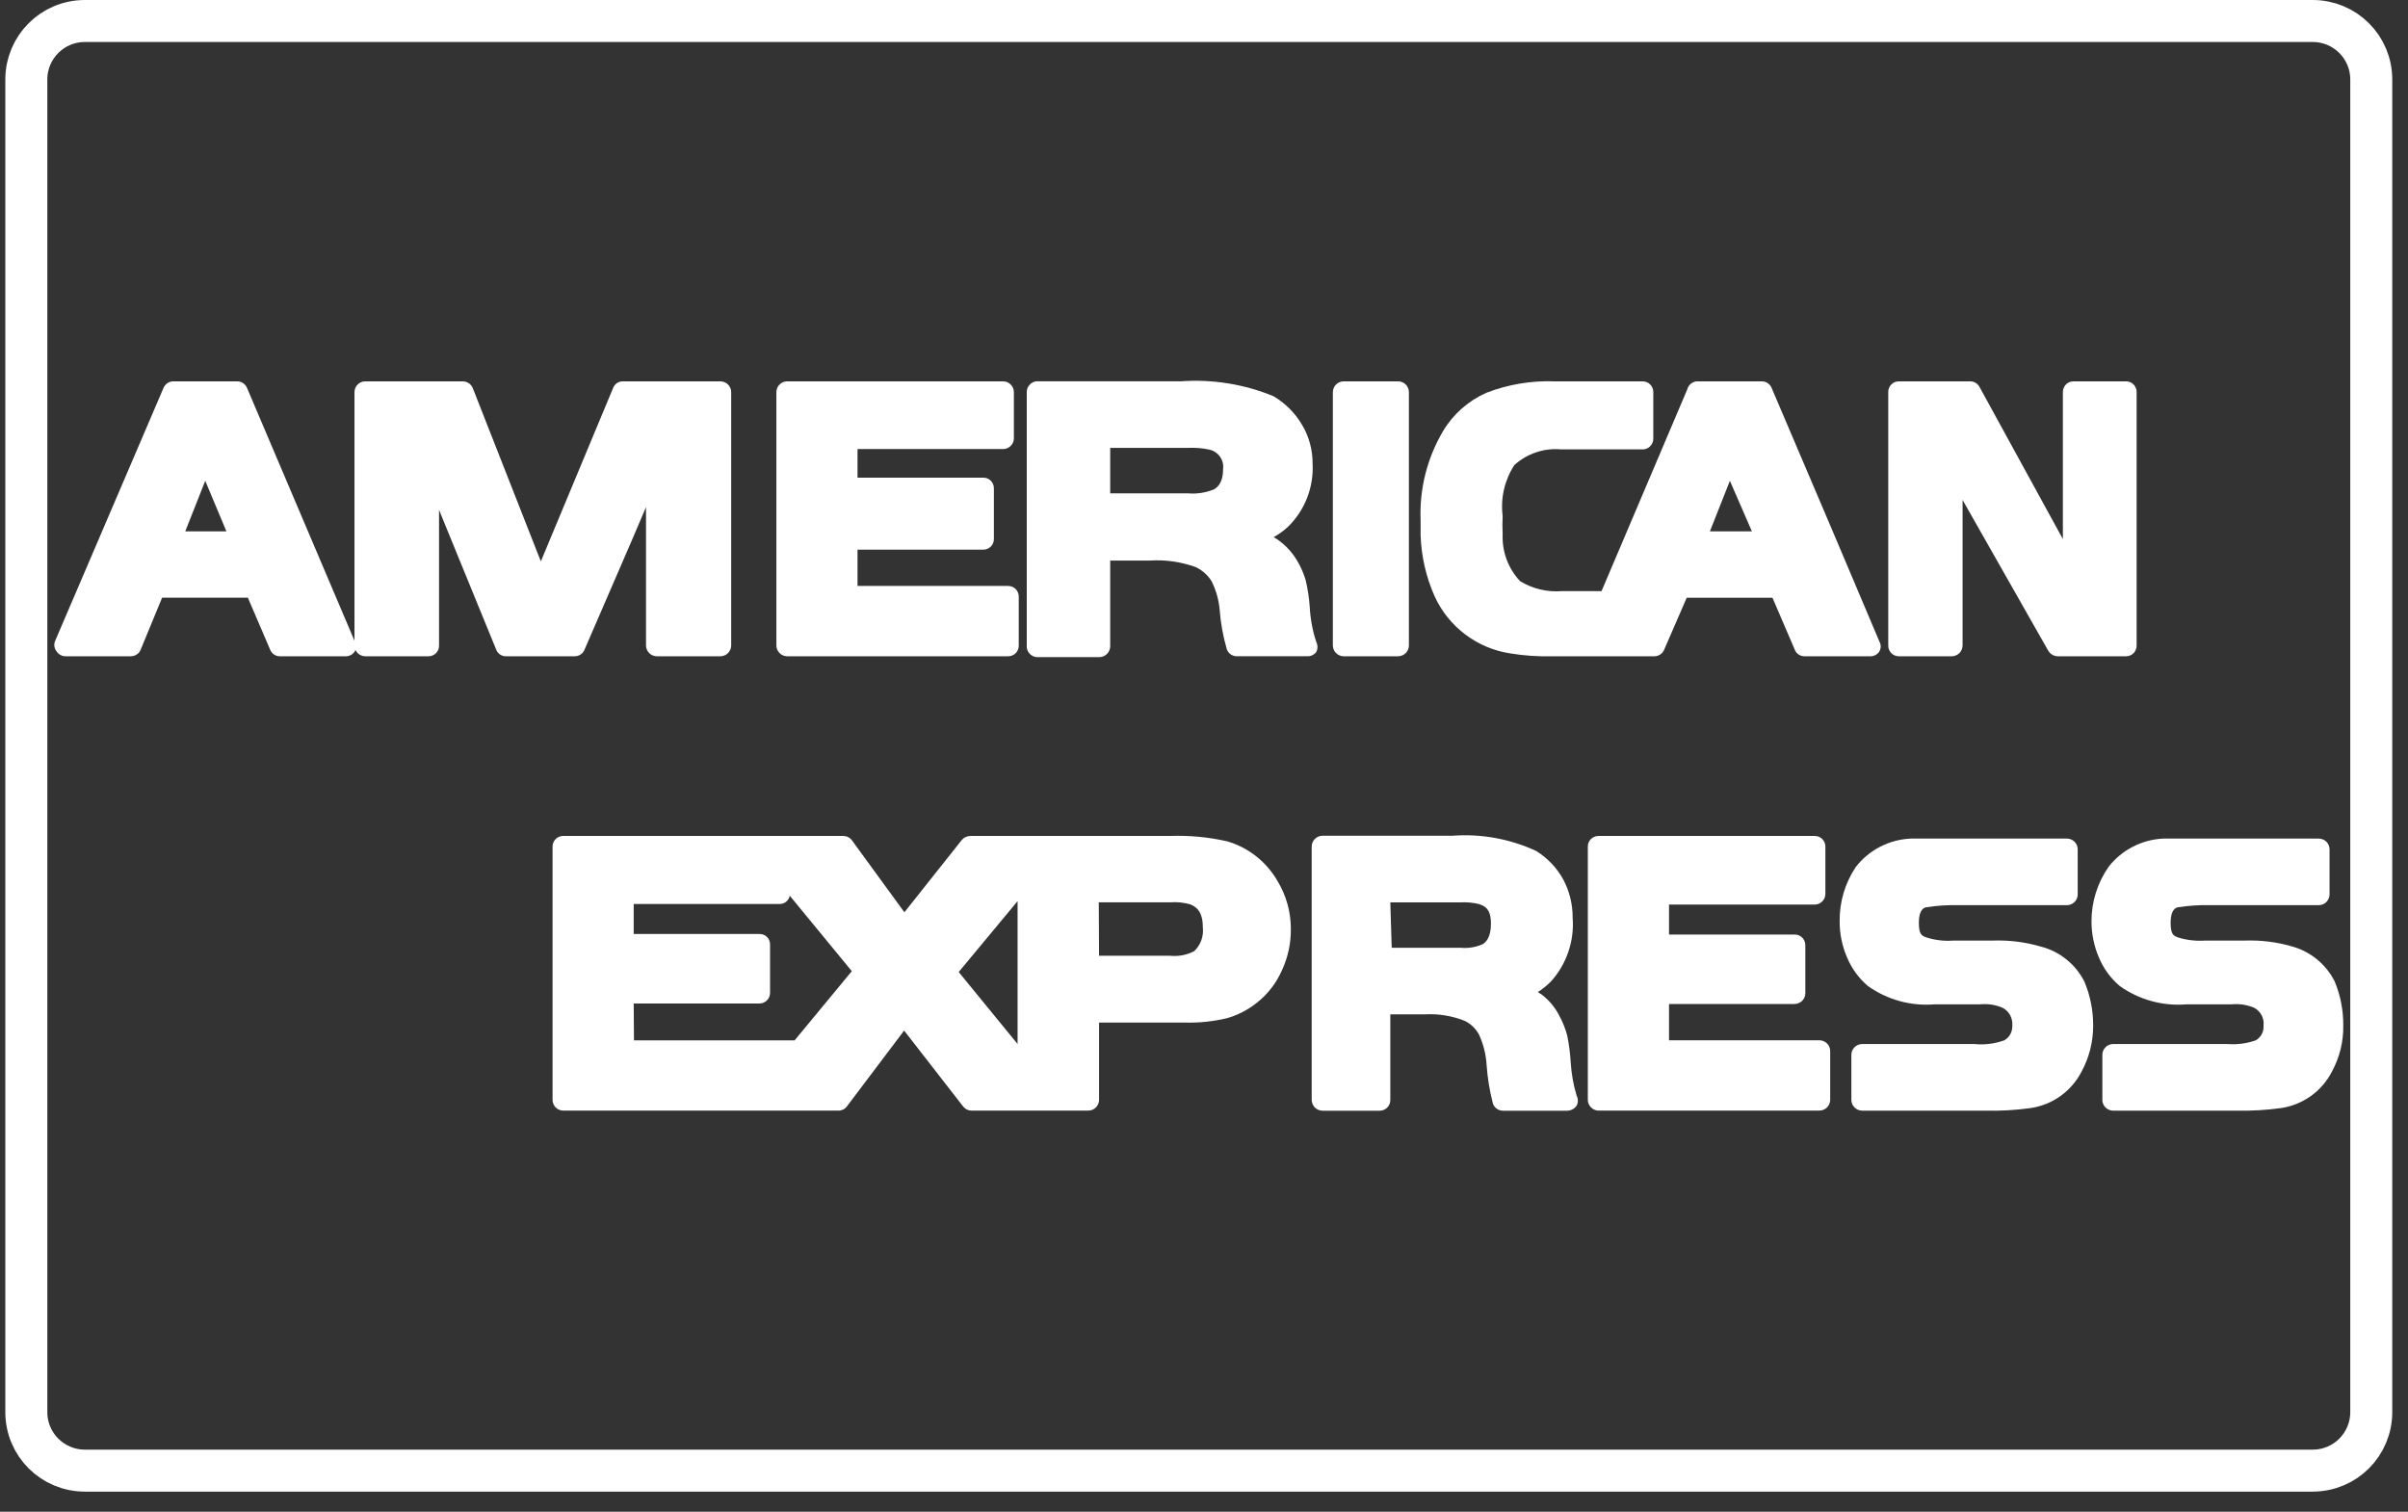
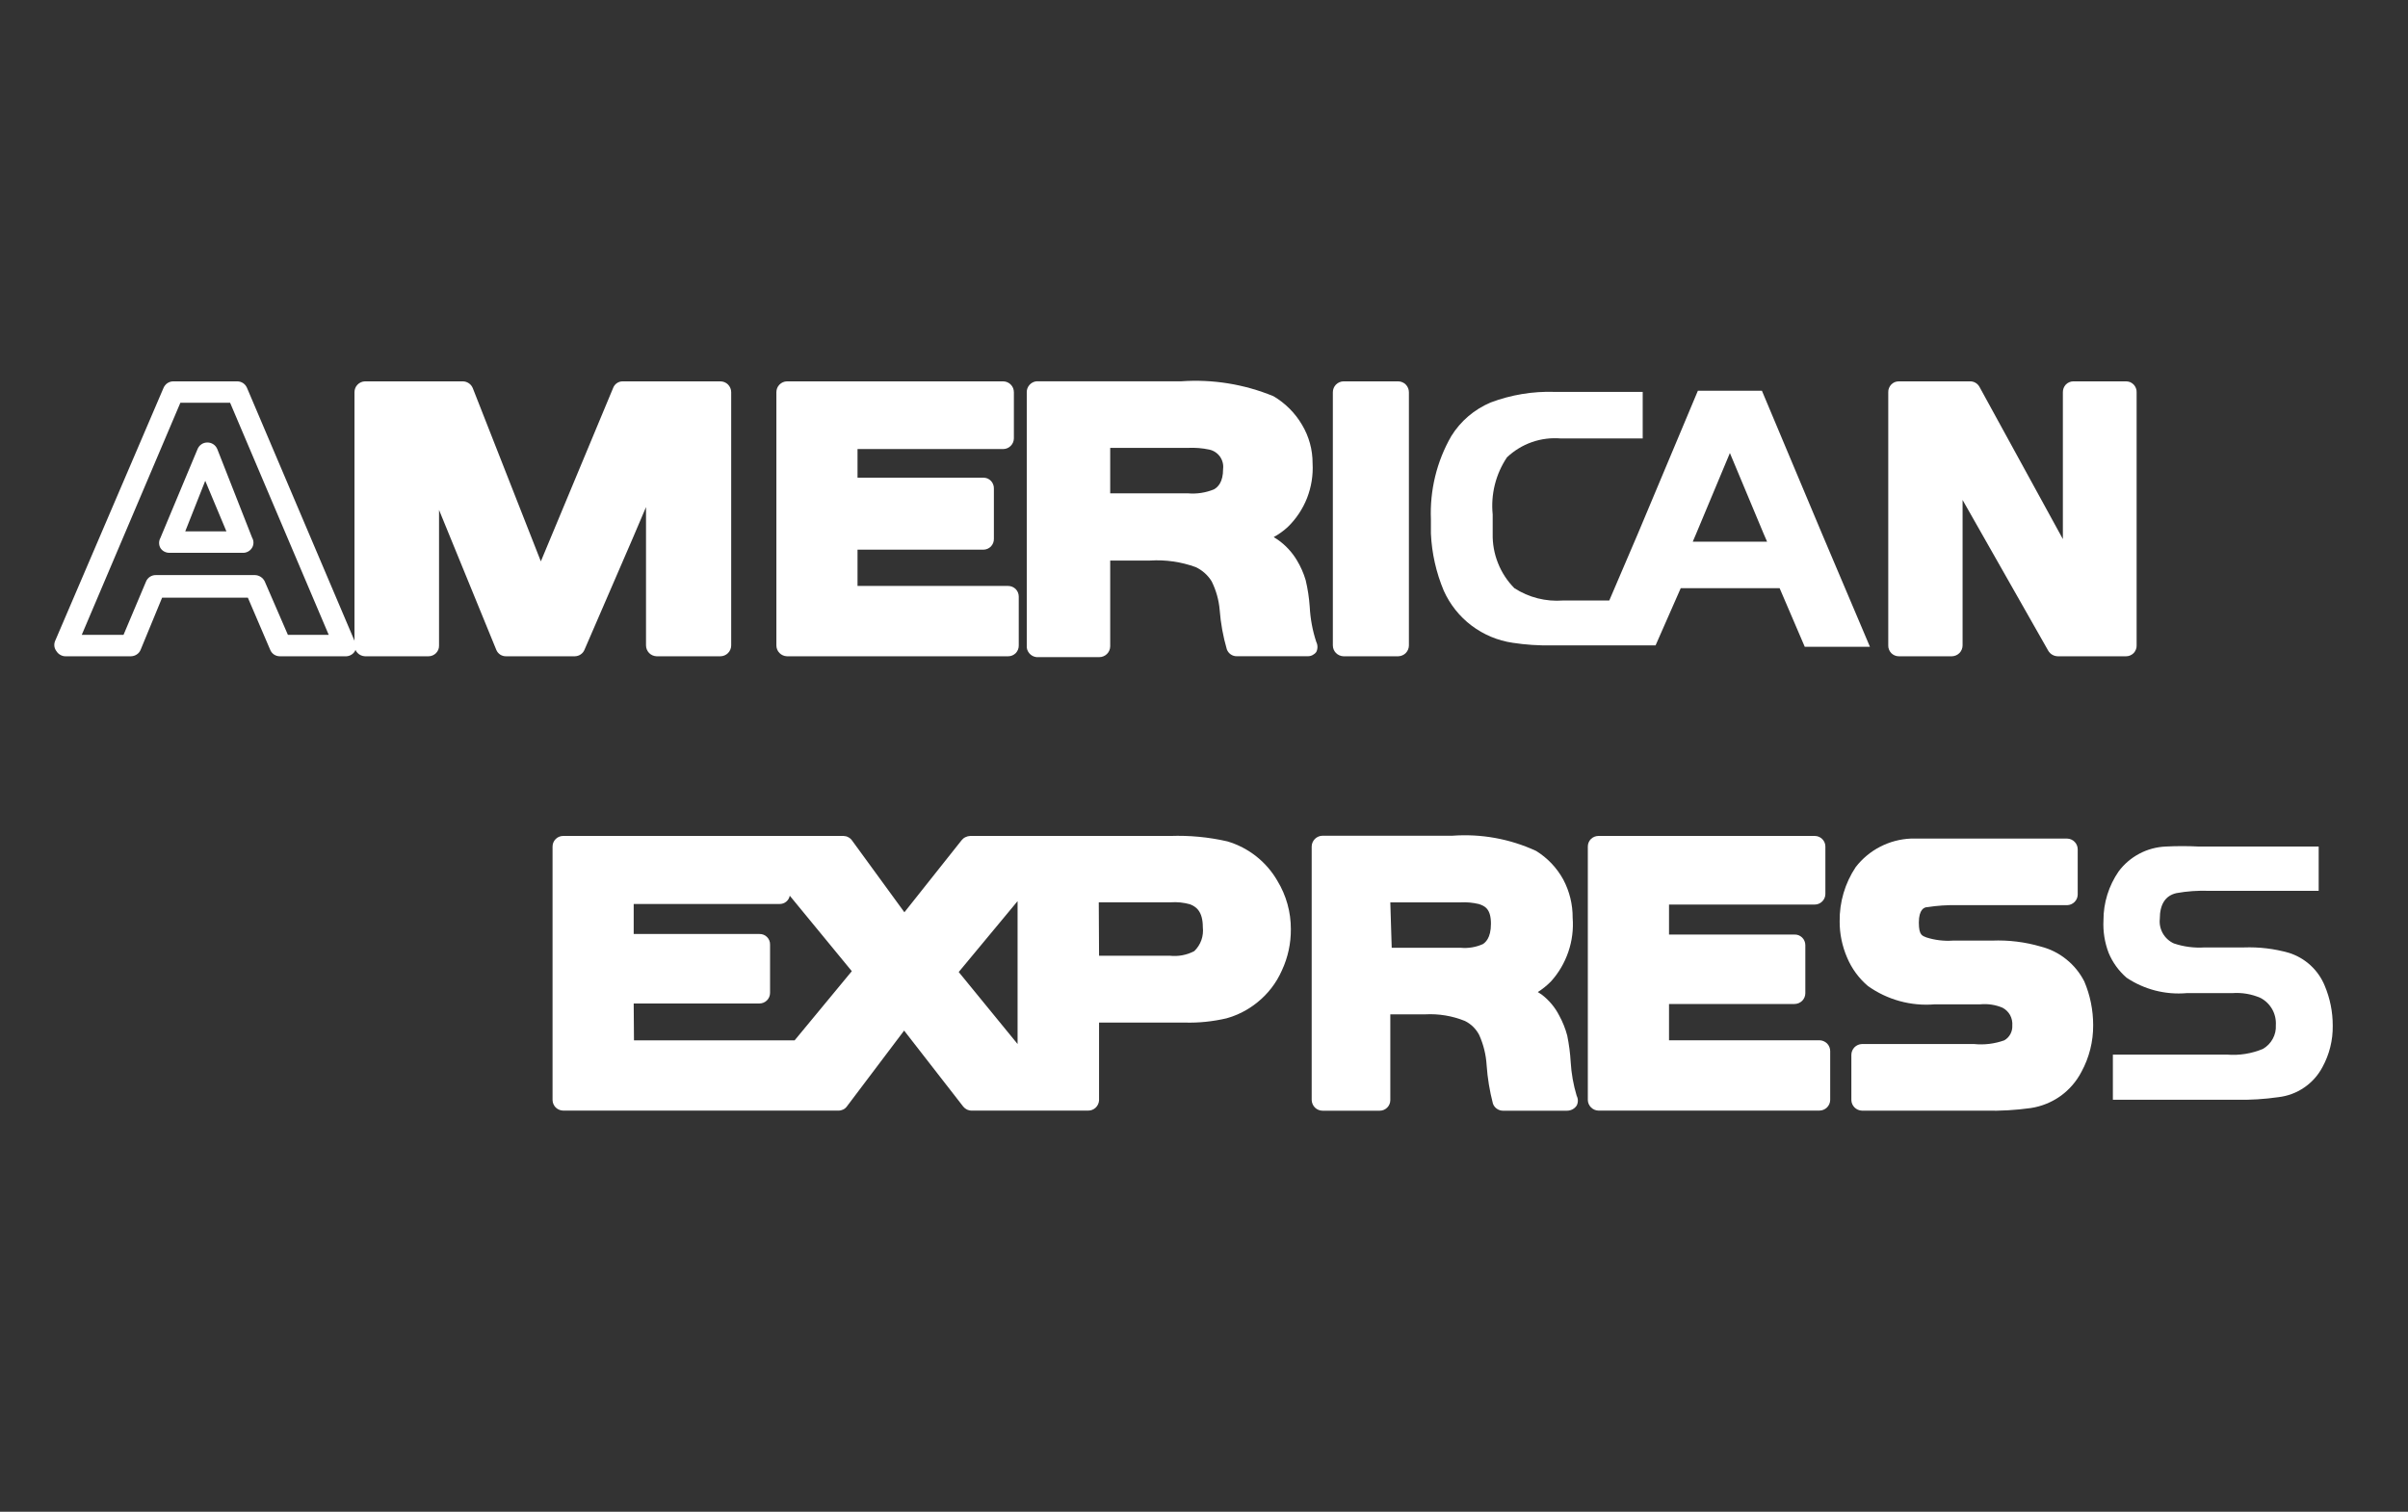
<svg xmlns="http://www.w3.org/2000/svg" width="43" height="27" viewBox="0 0 43 27" fill="none">
  <rect x="0" y="0" width="43" height="27" fill="#333333" stroke="none" />
-   <path d="M42.344 25.219C42.344 25.795 41.88 26.265 41.298 26.265H1.516C0.94 26.265 0.47 25.801 0.47 25.219V1.421C0.47 0.845 0.934 0.375 1.516 0.375H41.298C41.874 0.375 42.344 0.839 42.344 1.421V25.219Z" stroke="white" stroke-width="0.75" />
  <path d="M32.535 9.531L31.463 6.979H30.319L29.248 9.531L28.737 10.725H27.91C27.605 10.748 27.3 10.671 27.043 10.505C26.916 10.377 26.816 10.225 26.75 10.057C26.683 9.89 26.651 9.711 26.655 9.531C26.655 9.423 26.655 9.311 26.655 9.189C26.619 8.829 26.709 8.468 26.91 8.168C27.038 8.047 27.19 7.954 27.356 7.896C27.522 7.838 27.699 7.816 27.875 7.831H29.334V6.999H27.762C27.372 6.986 26.984 7.051 26.619 7.188C26.328 7.311 26.081 7.521 25.915 7.79C25.656 8.241 25.531 8.756 25.552 9.275C25.552 9.362 25.552 9.449 25.552 9.531C25.568 9.882 25.646 10.227 25.782 10.551C25.893 10.797 26.063 11.011 26.278 11.173C26.493 11.335 26.745 11.441 27.012 11.48C27.245 11.516 27.481 11.531 27.716 11.526H29.564L30.013 10.505H31.779L32.228 11.552H33.392L32.535 9.531ZM30.228 9.674L30.289 9.531L30.891 8.091L31.493 9.531L31.555 9.674H30.228Z" fill="white" />
-   <path d="M33.387 11.721H32.223C32.186 11.721 32.149 11.71 32.118 11.689C32.087 11.668 32.063 11.639 32.05 11.604L31.651 10.675H30.12L29.717 11.604C29.703 11.638 29.679 11.668 29.648 11.688C29.617 11.709 29.581 11.721 29.543 11.721H27.711C27.463 11.727 27.215 11.71 26.971 11.67C26.678 11.626 26.401 11.509 26.165 11.331C25.929 11.153 25.741 10.918 25.618 10.649C25.465 10.305 25.38 9.934 25.368 9.557C25.368 9.475 25.368 9.383 25.368 9.291C25.345 8.735 25.484 8.184 25.766 7.704C25.947 7.399 26.218 7.159 26.542 7.015C26.931 6.865 27.346 6.795 27.762 6.811H29.334C29.359 6.811 29.384 6.816 29.407 6.826C29.431 6.835 29.452 6.85 29.469 6.868C29.487 6.886 29.501 6.907 29.51 6.931C29.519 6.954 29.524 6.979 29.523 7.005V7.832C29.524 7.857 29.519 7.882 29.51 7.905C29.501 7.929 29.487 7.95 29.469 7.968C29.452 7.987 29.431 8.001 29.407 8.011C29.384 8.021 29.359 8.026 29.334 8.026H27.874C27.724 8.012 27.572 8.03 27.429 8.079C27.286 8.127 27.154 8.204 27.042 8.306C26.867 8.575 26.793 8.897 26.833 9.215C26.828 9.324 26.828 9.433 26.833 9.541C26.826 9.695 26.851 9.848 26.904 9.992C26.957 10.135 27.039 10.267 27.144 10.379C27.369 10.517 27.632 10.579 27.895 10.557H28.599L30.13 6.954C30.141 6.911 30.166 6.873 30.202 6.847C30.237 6.821 30.28 6.808 30.324 6.811H31.462C31.5 6.811 31.536 6.822 31.567 6.843C31.598 6.864 31.622 6.894 31.636 6.928L32.713 9.455L33.56 11.456C33.575 11.483 33.584 11.514 33.584 11.545C33.584 11.576 33.575 11.607 33.56 11.634C33.542 11.663 33.516 11.686 33.486 11.701C33.455 11.717 33.421 11.723 33.387 11.721ZM32.366 11.338H33.111L31.335 7.194H30.447L28.916 10.797C28.901 10.832 28.877 10.861 28.846 10.882C28.816 10.903 28.779 10.914 28.742 10.915H27.91C27.562 10.943 27.214 10.851 26.925 10.654C26.778 10.51 26.661 10.338 26.582 10.147C26.503 9.957 26.464 9.753 26.465 9.547C26.465 9.434 26.465 9.317 26.465 9.189C26.425 8.777 26.534 8.364 26.772 8.026C26.918 7.881 27.093 7.77 27.286 7.7C27.479 7.63 27.685 7.601 27.89 7.617H29.155V7.194H27.777C27.414 7.179 27.051 7.238 26.71 7.367C26.458 7.471 26.242 7.649 26.093 7.878C25.852 8.297 25.735 8.777 25.756 9.261C25.756 9.348 25.756 9.424 25.756 9.506C25.77 9.84 25.85 10.167 25.991 10.47C26.087 10.688 26.235 10.877 26.424 11.022C26.612 11.166 26.833 11.261 27.068 11.297C27.289 11.328 27.513 11.342 27.736 11.338H29.457L29.834 10.384C29.848 10.349 29.872 10.32 29.903 10.3C29.934 10.28 29.971 10.27 30.008 10.271H31.774C31.811 10.271 31.848 10.282 31.879 10.302C31.911 10.322 31.936 10.35 31.953 10.384L32.366 11.338ZM31.554 9.873H30.227C30.196 9.872 30.166 9.863 30.139 9.847C30.113 9.831 30.09 9.808 30.074 9.781C30.059 9.754 30.051 9.723 30.051 9.692C30.051 9.661 30.059 9.63 30.074 9.603L30.738 8.015C30.752 7.981 30.776 7.951 30.807 7.93C30.838 7.909 30.874 7.898 30.911 7.898C30.949 7.898 30.986 7.909 31.018 7.93C31.05 7.951 31.075 7.98 31.09 8.015L31.748 9.603C31.764 9.63 31.771 9.661 31.771 9.692C31.771 9.723 31.764 9.754 31.748 9.781C31.729 9.815 31.7 9.841 31.666 9.858C31.631 9.874 31.592 9.879 31.554 9.873ZM30.534 9.49H31.284L30.891 8.587L30.534 9.49Z" fill="white" />
  <path d="M27.797 18.519C27.769 18.411 27.728 18.306 27.675 18.208C27.612 18.087 27.523 17.98 27.415 17.896C27.288 17.808 27.146 17.742 26.996 17.703C27.207 17.641 27.4 17.529 27.558 17.376C27.679 17.241 27.772 17.084 27.831 16.913C27.891 16.742 27.916 16.561 27.905 16.381C27.906 16.174 27.855 15.97 27.757 15.789C27.656 15.613 27.512 15.465 27.338 15.36C26.901 15.166 26.422 15.083 25.945 15.12H23.627V19.647H24.648V17.927H25.46C25.734 17.907 26.009 17.955 26.261 18.065C26.405 18.137 26.521 18.253 26.593 18.397C26.681 18.588 26.733 18.794 26.746 19.004C26.762 19.221 26.797 19.436 26.848 19.647H27.986C27.918 19.425 27.878 19.195 27.869 18.963C27.857 18.814 27.833 18.665 27.797 18.519ZM26.562 17.019C26.405 17.099 26.228 17.134 26.052 17.121H24.638V15.926H26.057C26.188 15.918 26.319 15.932 26.445 15.967C26.55 16.003 26.64 16.073 26.701 16.165C26.763 16.257 26.793 16.367 26.787 16.477C26.8 16.579 26.786 16.683 26.747 16.778C26.707 16.873 26.644 16.956 26.562 17.019Z" fill="white" />
  <path d="M27.976 19.837H26.838C26.799 19.837 26.76 19.824 26.728 19.801C26.696 19.779 26.672 19.746 26.659 19.709C26.601 19.485 26.563 19.256 26.547 19.025C26.536 18.838 26.491 18.655 26.414 18.484C26.358 18.376 26.269 18.288 26.159 18.234C25.934 18.143 25.692 18.103 25.45 18.116H24.827V19.648C24.827 19.698 24.807 19.746 24.772 19.781C24.736 19.817 24.688 19.837 24.638 19.837H23.617C23.567 19.837 23.518 19.817 23.482 19.782C23.446 19.746 23.425 19.698 23.423 19.648V15.12C23.423 15.069 23.444 15.02 23.48 14.983C23.517 14.947 23.566 14.926 23.617 14.926H25.935C26.448 14.888 26.963 14.981 27.43 15.197C27.633 15.322 27.8 15.498 27.915 15.707C28.027 15.918 28.085 16.153 28.083 16.391C28.099 16.597 28.073 16.804 28.006 17C27.939 17.196 27.834 17.376 27.695 17.529C27.624 17.601 27.546 17.664 27.461 17.718L27.532 17.764C27.662 17.864 27.769 17.991 27.843 18.137C27.905 18.25 27.953 18.37 27.986 18.494C28.018 18.651 28.039 18.809 28.048 18.969C28.06 19.173 28.096 19.375 28.155 19.571C28.169 19.598 28.176 19.628 28.176 19.658C28.176 19.688 28.169 19.718 28.155 19.745C28.136 19.774 28.109 19.798 28.078 19.814C28.046 19.83 28.011 19.838 27.976 19.837ZM27.012 19.454H27.726C27.726 19.326 27.685 19.168 27.67 18.979C27.66 18.84 27.642 18.702 27.614 18.566C27.591 18.473 27.555 18.383 27.507 18.3C27.456 18.204 27.387 18.119 27.302 18.05C27.192 17.973 27.07 17.916 26.94 17.882C26.901 17.871 26.866 17.847 26.842 17.815C26.817 17.783 26.803 17.744 26.802 17.703C26.802 17.662 26.815 17.623 26.839 17.59C26.863 17.557 26.896 17.532 26.935 17.519C27.183 17.461 27.4 17.311 27.544 17.101C27.687 16.89 27.747 16.633 27.711 16.381C27.715 16.203 27.673 16.027 27.588 15.871C27.504 15.725 27.385 15.602 27.241 15.513C26.834 15.334 26.388 15.26 25.945 15.299H23.816V19.444H24.459V17.912C24.459 17.887 24.465 17.862 24.474 17.838C24.484 17.814 24.498 17.793 24.516 17.775C24.534 17.757 24.556 17.743 24.579 17.733C24.603 17.723 24.628 17.718 24.653 17.718H25.465C25.77 17.7 26.075 17.756 26.353 17.882C26.532 17.969 26.677 18.113 26.767 18.29C26.867 18.503 26.926 18.734 26.94 18.969C26.95 19.214 26.971 19.362 27.012 19.454ZM26.078 17.31H24.638C24.59 17.306 24.546 17.285 24.512 17.25C24.48 17.215 24.461 17.169 24.459 17.121V15.927C24.459 15.901 24.465 15.876 24.474 15.852C24.484 15.829 24.498 15.808 24.516 15.79C24.534 15.772 24.556 15.757 24.579 15.748C24.603 15.738 24.628 15.733 24.653 15.733H26.072C26.224 15.726 26.375 15.743 26.522 15.784C26.669 15.832 26.796 15.93 26.883 16.059C26.969 16.189 27.009 16.343 26.996 16.498C27.007 16.629 26.983 16.76 26.929 16.878C26.875 16.997 26.79 17.1 26.685 17.177C26.494 17.283 26.275 17.33 26.057 17.31H26.078ZM24.852 16.927H26.083C26.219 16.94 26.356 16.917 26.481 16.861C26.517 16.835 26.624 16.764 26.624 16.498C26.624 16.233 26.517 16.182 26.409 16.146C26.302 16.121 26.192 16.11 26.083 16.116H24.827L24.852 16.927Z" fill="white" />
  <path d="M29.61 17.738H32.045V16.88H29.61V15.966H32.402V15.119H28.538V19.646H32.489V18.774H29.61V17.738Z" fill="white" />
  <path d="M32.488 19.835H28.543C28.493 19.834 28.446 19.813 28.411 19.778C28.376 19.743 28.355 19.696 28.354 19.646V15.118C28.354 15.069 28.374 15.02 28.409 14.985C28.445 14.95 28.493 14.93 28.543 14.93H32.407C32.457 14.93 32.505 14.95 32.54 14.985C32.576 15.02 32.596 15.069 32.596 15.118V15.966C32.596 16.016 32.576 16.064 32.54 16.099C32.505 16.135 32.457 16.155 32.407 16.155H29.804V16.691H32.044C32.069 16.69 32.095 16.694 32.118 16.703C32.142 16.713 32.163 16.727 32.181 16.744C32.199 16.762 32.214 16.783 32.223 16.806C32.233 16.829 32.238 16.854 32.238 16.88V17.742C32.237 17.793 32.216 17.841 32.18 17.876C32.143 17.911 32.095 17.931 32.044 17.931H29.804V18.579H32.488C32.54 18.579 32.589 18.6 32.626 18.636C32.662 18.672 32.682 18.722 32.682 18.773V19.646C32.681 19.697 32.66 19.744 32.624 19.78C32.587 19.815 32.539 19.835 32.488 19.835ZM28.732 19.452H32.305V18.942H29.61C29.585 18.942 29.56 18.937 29.537 18.927C29.514 18.918 29.494 18.904 29.476 18.886C29.459 18.869 29.445 18.848 29.435 18.825C29.426 18.802 29.421 18.777 29.421 18.753V17.732C29.42 17.707 29.424 17.681 29.434 17.658C29.443 17.634 29.457 17.613 29.474 17.595C29.492 17.577 29.513 17.563 29.536 17.553C29.559 17.543 29.584 17.538 29.61 17.538H31.855V17.063H29.61C29.584 17.063 29.559 17.058 29.536 17.048C29.513 17.039 29.492 17.024 29.474 17.006C29.457 16.988 29.443 16.967 29.434 16.943C29.424 16.92 29.42 16.895 29.421 16.869V15.966C29.42 15.941 29.424 15.915 29.434 15.892C29.443 15.868 29.457 15.847 29.474 15.829C29.492 15.811 29.513 15.796 29.536 15.787C29.559 15.777 29.584 15.772 29.61 15.772H32.208V15.312H28.732V19.452Z" fill="white" />
  <path d="M41.513 17.605C41.456 17.466 41.369 17.341 41.259 17.24C41.149 17.139 41.017 17.063 40.875 17.018C40.612 16.943 40.34 16.911 40.068 16.921H39.369C39.182 16.933 38.995 16.909 38.818 16.849C38.735 16.811 38.667 16.749 38.622 16.67C38.577 16.591 38.558 16.5 38.568 16.41C38.568 16.155 38.664 15.997 38.864 15.951C39.057 15.916 39.254 15.903 39.45 15.91H41.405V15.119H39.262C39.066 15.109 38.87 15.109 38.675 15.119C38.51 15.126 38.349 15.169 38.204 15.246C38.058 15.323 37.931 15.431 37.833 15.563C37.656 15.82 37.561 16.124 37.562 16.436C37.552 16.634 37.583 16.832 37.654 17.018C37.725 17.189 37.835 17.341 37.975 17.462C38.291 17.673 38.669 17.77 39.047 17.737H39.859C40.033 17.724 40.209 17.753 40.369 17.824C40.456 17.87 40.528 17.941 40.576 18.027C40.624 18.113 40.646 18.211 40.64 18.309C40.645 18.394 40.626 18.479 40.585 18.553C40.544 18.628 40.484 18.69 40.41 18.733C40.207 18.818 39.986 18.853 39.767 18.835H37.73V19.641H39.93C40.183 19.647 40.436 19.631 40.686 19.595C40.85 19.576 41.008 19.518 41.145 19.424C41.282 19.331 41.394 19.206 41.472 19.059C41.596 18.833 41.66 18.578 41.656 18.319C41.657 18.074 41.608 17.831 41.513 17.605Z" fill="white" />
-   <path d="M39.946 19.836H37.73C37.681 19.834 37.633 19.814 37.598 19.779C37.563 19.744 37.543 19.697 37.542 19.647V18.84C37.542 18.79 37.561 18.741 37.597 18.705C37.632 18.669 37.68 18.648 37.73 18.646H39.772C39.945 18.66 40.119 18.637 40.282 18.58C40.328 18.553 40.365 18.514 40.39 18.467C40.414 18.42 40.425 18.367 40.42 18.315C40.428 18.251 40.415 18.187 40.385 18.13C40.355 18.074 40.309 18.028 40.252 17.998C40.126 17.945 39.989 17.924 39.854 17.937H39.047C38.623 17.973 38.2 17.857 37.853 17.61C37.69 17.472 37.562 17.297 37.48 17.1C37.393 16.897 37.348 16.678 37.348 16.457C37.347 16.11 37.453 15.772 37.649 15.487C37.765 15.336 37.913 15.212 38.083 15.124C38.252 15.036 38.438 14.986 38.629 14.977C38.767 14.977 38.971 14.977 39.236 14.977H41.406C41.457 14.977 41.506 14.997 41.543 15.033C41.579 15.07 41.599 15.119 41.599 15.171V15.977C41.598 16.027 41.577 16.076 41.541 16.111C41.505 16.146 41.456 16.166 41.406 16.166H39.451C39.27 16.162 39.089 16.174 38.91 16.202C38.858 16.202 38.761 16.242 38.761 16.477C38.761 16.712 38.828 16.712 38.894 16.743C39.048 16.79 39.209 16.809 39.369 16.799H40.068C40.363 16.787 40.658 16.823 40.941 16.906C41.102 16.953 41.252 17.032 41.381 17.139C41.51 17.246 41.616 17.379 41.691 17.529C41.794 17.776 41.846 18.042 41.844 18.31C41.85 18.6 41.779 18.887 41.64 19.142C41.551 19.314 41.422 19.463 41.264 19.576C41.106 19.688 40.924 19.762 40.732 19.79C40.471 19.826 40.209 19.841 39.946 19.836ZM37.94 19.453H39.946C40.186 19.46 40.427 19.446 40.665 19.412C40.8 19.393 40.929 19.342 41.04 19.263C41.151 19.183 41.241 19.079 41.303 18.958C41.411 18.759 41.466 18.536 41.462 18.31C41.463 18.094 41.421 17.881 41.339 17.682C41.292 17.572 41.223 17.474 41.135 17.394C41.047 17.314 40.942 17.253 40.829 17.217C40.586 17.149 40.335 17.12 40.084 17.131H39.369C39.158 17.134 38.948 17.096 38.751 17.018C38.636 16.965 38.541 16.877 38.477 16.768C38.413 16.658 38.384 16.532 38.394 16.406C38.376 16.263 38.41 16.118 38.491 15.999C38.572 15.879 38.693 15.794 38.833 15.758C39.04 15.721 39.251 15.706 39.461 15.712H41.232V15.288H39.262C39.012 15.288 38.823 15.288 38.695 15.288C38.558 15.292 38.424 15.327 38.302 15.389C38.18 15.452 38.074 15.541 37.991 15.65C37.82 15.884 37.729 16.167 37.73 16.457C37.727 16.632 37.762 16.806 37.833 16.967C37.889 17.111 37.981 17.239 38.098 17.34C38.378 17.524 38.713 17.607 39.047 17.575H39.859C40.061 17.562 40.263 17.6 40.446 17.687C40.556 17.749 40.647 17.841 40.708 17.952C40.77 18.062 40.799 18.188 40.793 18.315C40.798 18.433 40.771 18.55 40.715 18.653C40.658 18.757 40.574 18.843 40.471 18.902C40.24 19.008 39.985 19.052 39.731 19.029H37.94V19.453Z" fill="white" />
  <path d="M36.378 17.018C36.116 16.943 35.844 16.91 35.572 16.921H34.872C34.686 16.933 34.498 16.909 34.321 16.849C34.239 16.811 34.17 16.749 34.125 16.67C34.081 16.591 34.062 16.5 34.071 16.41C34.071 16.155 34.173 15.997 34.367 15.951C34.56 15.916 34.757 15.903 34.954 15.91H36.914V15.119H34.739C34.546 15.109 34.352 15.109 34.158 15.119C33.992 15.125 33.83 15.168 33.684 15.245C33.537 15.322 33.41 15.431 33.31 15.563C33.135 15.82 33.043 16.125 33.045 16.436C33.035 16.634 33.066 16.832 33.137 17.018C33.208 17.189 33.318 17.341 33.458 17.462C33.774 17.673 34.152 17.77 34.53 17.738H35.342C35.517 17.724 35.692 17.754 35.852 17.824C35.939 17.87 36.011 17.941 36.059 18.027C36.107 18.113 36.129 18.211 36.123 18.309C36.127 18.394 36.108 18.479 36.068 18.553C36.027 18.628 35.967 18.69 35.893 18.733C35.69 18.818 35.469 18.853 35.25 18.835H33.249V19.641H35.454C35.703 19.648 35.952 19.634 36.199 19.601C36.363 19.58 36.519 19.519 36.654 19.425C36.789 19.331 36.899 19.206 36.975 19.059C37.1 18.833 37.163 18.578 37.159 18.319C37.161 18.077 37.113 17.837 37.016 17.615C36.96 17.474 36.874 17.348 36.764 17.245C36.654 17.141 36.522 17.064 36.378 17.018Z" fill="white" />
  <path d="M35.454 19.836H33.249C33.199 19.834 33.152 19.814 33.117 19.779C33.082 19.744 33.061 19.697 33.06 19.647V18.84C33.06 18.79 33.08 18.741 33.115 18.705C33.15 18.669 33.198 18.648 33.249 18.646H35.25C35.433 18.665 35.618 18.642 35.791 18.58C35.837 18.554 35.875 18.515 35.9 18.468C35.925 18.421 35.937 18.368 35.934 18.315C35.939 18.251 35.925 18.187 35.895 18.13C35.864 18.074 35.817 18.028 35.76 17.998C35.635 17.945 35.498 17.924 35.362 17.937H34.55C34.126 17.973 33.703 17.857 33.356 17.61C33.193 17.472 33.066 17.297 32.983 17.1C32.896 16.897 32.85 16.678 32.851 16.457C32.846 16.112 32.946 15.774 33.137 15.487C33.254 15.335 33.403 15.211 33.573 15.123C33.743 15.035 33.93 14.985 34.122 14.977C34.254 14.977 34.459 14.977 34.724 14.977H36.914C36.964 14.978 37.012 14.999 37.047 15.035C37.083 15.071 37.102 15.12 37.102 15.171V15.977C37.101 16.027 37.081 16.074 37.046 16.109C37.011 16.144 36.963 16.165 36.914 16.166H34.954C34.773 16.162 34.592 16.174 34.413 16.202C34.362 16.202 34.265 16.242 34.265 16.477C34.265 16.712 34.331 16.712 34.402 16.743C34.554 16.791 34.713 16.81 34.872 16.799H35.571C35.866 16.787 36.161 16.823 36.444 16.906C36.61 16.948 36.766 17.026 36.899 17.134C37.033 17.241 37.142 17.376 37.22 17.529C37.325 17.776 37.378 18.041 37.378 18.31C37.38 18.6 37.308 18.887 37.169 19.142C37.08 19.314 36.951 19.463 36.793 19.576C36.635 19.688 36.452 19.762 36.26 19.79C35.993 19.827 35.724 19.843 35.454 19.836ZM33.443 19.453H35.454C35.703 19.461 35.952 19.448 36.199 19.412C36.333 19.392 36.461 19.341 36.571 19.262C36.681 19.183 36.77 19.079 36.832 18.958C36.941 18.759 36.997 18.536 36.995 18.31C36.995 18.094 36.952 17.88 36.868 17.682C36.821 17.572 36.751 17.474 36.663 17.394C36.575 17.314 36.471 17.253 36.357 17.217C36.117 17.149 35.867 17.12 35.617 17.131H34.872C34.656 17.136 34.44 17.098 34.239 17.018C34.124 16.965 34.029 16.877 33.965 16.768C33.901 16.658 33.872 16.532 33.882 16.406C33.864 16.263 33.898 16.118 33.979 15.999C34.06 15.879 34.181 15.794 34.321 15.758C34.528 15.721 34.738 15.706 34.949 15.712H36.709V15.288H34.739C34.489 15.288 34.3 15.288 34.178 15.288C34.04 15.291 33.905 15.325 33.782 15.388C33.659 15.451 33.552 15.54 33.468 15.65C33.315 15.876 33.233 16.143 33.234 16.416C33.23 16.591 33.265 16.765 33.336 16.926C33.395 17.069 33.486 17.196 33.601 17.299C33.882 17.483 34.217 17.565 34.55 17.534H35.362C35.564 17.521 35.766 17.559 35.949 17.646C36.065 17.708 36.161 17.802 36.226 17.917C36.291 18.032 36.322 18.163 36.316 18.294C36.321 18.413 36.293 18.53 36.235 18.633C36.178 18.737 36.093 18.823 35.99 18.881C35.758 18.987 35.503 19.031 35.25 19.009H33.443V19.453Z" fill="white" />
-   <path d="M23.158 10.383C23.124 10.276 23.078 10.174 23.02 10.077C22.948 9.955 22.851 9.849 22.735 9.766C22.588 9.678 22.43 9.611 22.265 9.567L22.423 9.516C22.594 9.453 22.753 9.361 22.893 9.245C23.027 9.113 23.131 8.954 23.197 8.777C23.263 8.601 23.29 8.412 23.276 8.224C23.276 8.017 23.22 7.814 23.112 7.637C22.998 7.456 22.838 7.308 22.648 7.209C22.151 7.022 21.619 6.95 21.091 6.999H18.508V11.527H19.631V9.807H20.54C20.844 9.791 21.149 9.839 21.433 9.95C21.587 10.017 21.715 10.131 21.8 10.276C21.899 10.469 21.958 10.678 21.974 10.894C21.989 11.112 22.029 11.328 22.091 11.537H23.352C23.281 11.317 23.238 11.089 23.224 10.858C23.216 10.698 23.194 10.539 23.158 10.383ZM21.78 8.903C21.602 8.982 21.407 9.015 21.213 9H19.631V7.831H21.213C21.359 7.813 21.507 7.813 21.652 7.831C21.764 7.861 21.862 7.928 21.93 8.021C21.999 8.113 22.034 8.227 22.03 8.342C22.048 8.45 22.033 8.56 21.989 8.66C21.944 8.759 21.872 8.844 21.78 8.903Z" fill="white" />
+   <path d="M23.158 10.383C23.124 10.276 23.078 10.174 23.02 10.077C22.948 9.955 22.851 9.849 22.735 9.766C22.588 9.678 22.43 9.611 22.265 9.567L22.423 9.516C23.027 9.113 23.131 8.954 23.197 8.777C23.263 8.601 23.29 8.412 23.276 8.224C23.276 8.017 23.22 7.814 23.112 7.637C22.998 7.456 22.838 7.308 22.648 7.209C22.151 7.022 21.619 6.95 21.091 6.999H18.508V11.527H19.631V9.807H20.54C20.844 9.791 21.149 9.839 21.433 9.95C21.587 10.017 21.715 10.131 21.8 10.276C21.899 10.469 21.958 10.678 21.974 10.894C21.989 11.112 22.029 11.328 22.091 11.537H23.352C23.281 11.317 23.238 11.089 23.224 10.858C23.216 10.698 23.194 10.539 23.158 10.383ZM21.78 8.903C21.602 8.982 21.407 9.015 21.213 9H19.631V7.831H21.213C21.359 7.813 21.507 7.813 21.652 7.831C21.764 7.861 21.862 7.928 21.93 8.021C21.999 8.113 22.034 8.227 22.03 8.342C22.048 8.45 22.033 8.56 21.989 8.66C21.944 8.759 21.872 8.844 21.78 8.903Z" fill="white" />
  <path d="M23.352 11.72H22.091C22.052 11.722 22.013 11.711 21.98 11.689C21.947 11.667 21.922 11.635 21.908 11.598C21.841 11.368 21.798 11.132 21.78 10.893C21.765 10.716 21.716 10.543 21.637 10.383C21.569 10.272 21.469 10.183 21.351 10.128C21.091 10.034 20.815 9.994 20.54 10.011H19.825V11.542C19.825 11.567 19.82 11.592 19.81 11.616C19.801 11.639 19.786 11.661 19.768 11.679C19.75 11.697 19.729 11.711 19.705 11.721C19.682 11.731 19.657 11.736 19.631 11.736H18.508C18.458 11.73 18.411 11.706 18.379 11.666C18.346 11.627 18.33 11.577 18.335 11.526V7.004C18.334 6.956 18.352 6.91 18.384 6.874C18.416 6.838 18.46 6.815 18.508 6.81H21.091C21.654 6.77 22.218 6.861 22.74 7.076C22.95 7.199 23.126 7.375 23.25 7.586C23.375 7.794 23.44 8.032 23.439 8.275C23.451 8.486 23.417 8.696 23.341 8.893C23.264 9.089 23.146 9.267 22.995 9.413C22.919 9.483 22.835 9.543 22.745 9.592L22.816 9.638C22.955 9.735 23.071 9.86 23.158 10.005C23.226 10.117 23.279 10.237 23.316 10.363C23.353 10.519 23.377 10.677 23.388 10.837C23.399 11.051 23.438 11.262 23.505 11.465C23.519 11.493 23.526 11.524 23.526 11.555C23.526 11.585 23.519 11.616 23.505 11.644C23.488 11.668 23.464 11.687 23.438 11.7C23.411 11.714 23.382 11.721 23.352 11.72ZM22.234 11.338H23.102C23.071 11.181 23.048 11.022 23.036 10.863C23.023 10.724 23.002 10.586 22.974 10.449C22.945 10.359 22.906 10.271 22.857 10.189C22.799 10.09 22.721 10.005 22.627 9.939C22.497 9.862 22.356 9.803 22.209 9.765C22.169 9.754 22.134 9.73 22.109 9.697C22.084 9.664 22.07 9.623 22.071 9.582C22.071 9.54 22.085 9.5 22.11 9.467C22.134 9.434 22.169 9.41 22.209 9.398L22.352 9.362C22.502 9.309 22.642 9.23 22.765 9.127C22.876 9.015 22.962 8.881 23.016 8.733C23.071 8.585 23.093 8.427 23.081 8.27C23.088 8.091 23.042 7.913 22.949 7.76C22.852 7.608 22.716 7.485 22.556 7.402C22.089 7.224 21.589 7.152 21.091 7.193H18.697V11.338H19.442V9.806C19.444 9.757 19.464 9.709 19.499 9.674C19.534 9.639 19.581 9.619 19.631 9.617H20.54C20.872 9.597 21.205 9.651 21.515 9.776C21.703 9.861 21.862 10.002 21.969 10.179C22.077 10.392 22.143 10.624 22.163 10.863C22.188 11.072 22.214 11.23 22.234 11.338ZM21.213 9.194H19.631C19.581 9.192 19.532 9.171 19.497 9.135C19.462 9.099 19.442 9.05 19.442 9V7.831C19.444 7.781 19.464 7.734 19.499 7.699C19.534 7.664 19.581 7.643 19.631 7.642H21.213C21.385 7.634 21.556 7.65 21.724 7.688C21.878 7.73 22.013 7.824 22.106 7.954C22.199 8.085 22.245 8.243 22.234 8.403C22.245 8.538 22.218 8.674 22.157 8.796C22.096 8.917 22.002 9.019 21.887 9.092C21.676 9.186 21.443 9.221 21.213 9.194ZM19.825 8.811H21.213C21.372 8.825 21.531 8.8 21.678 8.74C21.749 8.699 21.841 8.612 21.841 8.377C21.851 8.299 21.831 8.221 21.786 8.156C21.74 8.092 21.673 8.047 21.596 8.03C21.471 8.003 21.342 7.993 21.213 7.999H19.825V8.811Z" fill="white" />
  <path d="M24.98 9.53V7.004H23.99V9.53V11.526H24.98V9.53Z" fill="white" />
  <path d="M24.97 11.721H23.99C23.94 11.719 23.892 11.698 23.856 11.662C23.821 11.626 23.801 11.577 23.801 11.527V7.005C23.801 6.954 23.821 6.905 23.856 6.869C23.892 6.833 23.94 6.812 23.99 6.811H24.97C25.021 6.812 25.069 6.833 25.104 6.869C25.139 6.905 25.159 6.954 25.159 7.005V11.527C25.159 11.577 25.139 11.626 25.104 11.662C25.069 11.698 25.021 11.719 24.97 11.721ZM24.174 11.338H24.776V7.193H24.184L24.174 11.338Z" fill="white" />
  <path d="M34.852 9.53V8.208L35.607 9.53L36.746 11.526H37.965V9.53V7.004H37.021V9.53V10.373L36.557 9.53L35.173 7.004H33.908V9.53V11.526H34.852V9.53Z" fill="white" />
  <path d="M37.965 11.721H36.746C36.712 11.72 36.678 11.711 36.649 11.694C36.619 11.677 36.595 11.653 36.577 11.624L35.046 8.929V11.527C35.046 11.577 35.026 11.626 34.991 11.662C34.956 11.698 34.908 11.719 34.857 11.721H33.908C33.882 11.721 33.858 11.716 33.834 11.706C33.811 11.696 33.79 11.682 33.772 11.664C33.755 11.646 33.741 11.624 33.732 11.601C33.722 11.577 33.718 11.552 33.719 11.527V7.005C33.718 6.979 33.722 6.954 33.732 6.931C33.741 6.907 33.755 6.886 33.772 6.868C33.79 6.85 33.811 6.835 33.834 6.825C33.858 6.816 33.882 6.811 33.908 6.811H35.179C35.213 6.81 35.247 6.819 35.276 6.836C35.306 6.853 35.33 6.878 35.347 6.908L36.837 9.628V7.005C36.837 6.98 36.841 6.955 36.85 6.932C36.859 6.909 36.872 6.887 36.889 6.869C36.906 6.851 36.927 6.837 36.949 6.827C36.972 6.817 36.996 6.811 37.021 6.811H37.965C37.991 6.811 38.016 6.816 38.039 6.825C38.062 6.835 38.083 6.85 38.101 6.868C38.118 6.886 38.132 6.907 38.141 6.931C38.151 6.954 38.155 6.979 38.154 7.005V11.527C38.155 11.552 38.151 11.577 38.141 11.601C38.132 11.624 38.118 11.646 38.101 11.664C38.083 11.682 38.062 11.696 38.039 11.706C38.016 11.716 37.991 11.721 37.965 11.721ZM36.858 11.338H37.772V7.193H37.22V10.383C37.219 10.427 37.205 10.469 37.178 10.503C37.151 10.537 37.114 10.561 37.072 10.572C37.031 10.582 36.987 10.578 36.949 10.56C36.91 10.543 36.878 10.513 36.858 10.475L35.061 7.193H34.102V11.338H34.668V8.209C34.669 8.167 34.683 8.127 34.709 8.093C34.735 8.06 34.771 8.036 34.811 8.025C34.851 8.014 34.894 8.016 34.933 8.032C34.972 8.048 35.004 8.076 35.026 8.112L36.858 11.338Z" fill="white" />
  <path d="M18.003 10.653H15.124V9.622H17.559V9.53V8.765H15.124V7.851H17.916V7.004H14.052V9.53V11.526H18.003V10.653Z" fill="white" />
  <path d="M18.003 11.721H14.053C14.002 11.719 13.954 11.698 13.919 11.662C13.883 11.626 13.864 11.577 13.864 11.527V7.005C13.864 6.954 13.883 6.905 13.919 6.869C13.954 6.833 14.002 6.812 14.053 6.811H17.916C17.967 6.812 18.015 6.833 18.05 6.869C18.086 6.905 18.105 6.954 18.105 7.005V7.831C18.104 7.881 18.084 7.928 18.049 7.963C18.013 7.999 17.966 8.019 17.916 8.02H15.313V8.531H17.559C17.584 8.531 17.609 8.536 17.633 8.545C17.656 8.555 17.677 8.57 17.695 8.588C17.712 8.606 17.726 8.627 17.735 8.651C17.744 8.674 17.749 8.699 17.748 8.725V9.623C17.749 9.648 17.744 9.673 17.735 9.697C17.726 9.72 17.712 9.742 17.695 9.76C17.677 9.778 17.656 9.792 17.633 9.802C17.609 9.812 17.584 9.817 17.559 9.817H15.313V10.465H18.003C18.053 10.465 18.101 10.485 18.137 10.52C18.172 10.556 18.192 10.604 18.192 10.654V11.527C18.193 11.552 18.188 11.577 18.179 11.601C18.17 11.624 18.156 11.646 18.139 11.664C18.121 11.682 18.1 11.696 18.077 11.706C18.053 11.716 18.029 11.721 18.003 11.721ZM14.252 11.338H17.825V10.828H15.124C15.073 10.828 15.024 10.807 14.987 10.771C14.951 10.734 14.931 10.685 14.931 10.634V9.613C14.932 9.562 14.953 9.514 14.989 9.479C15.025 9.444 15.074 9.424 15.124 9.424H17.365V8.954H15.124C15.074 8.954 15.025 8.935 14.989 8.899C14.953 8.864 14.932 8.816 14.931 8.765V7.831C14.931 7.78 14.951 7.731 14.987 7.694C15.024 7.658 15.073 7.637 15.124 7.637H17.723V7.193H14.252V11.338Z" fill="white" />
  <path d="M21.857 15.207C21.538 15.136 21.212 15.107 20.887 15.12H17.314L16.14 16.606L15.058 15.12H10.056V19.648H14.961L16.145 18.116L17.355 19.648H19.427V18.065H21.152C21.385 18.072 21.619 18.05 21.846 17.999C22.02 17.952 22.182 17.868 22.321 17.754C22.492 17.619 22.628 17.444 22.714 17.244C22.806 17.038 22.853 16.815 22.852 16.59C22.853 16.32 22.779 16.055 22.637 15.825C22.467 15.526 22.187 15.304 21.857 15.207ZM14.251 18.785H13.986H11.127V17.764H13.562V16.881H11.127V15.968H13.919V15.488L15.451 17.376L14.251 18.785ZM18.335 19.188L16.844 17.361L18.335 15.569V19.188ZM21.397 17.147C21.228 17.237 21.037 17.276 20.846 17.259H19.427V15.927H20.912C21.048 15.92 21.184 15.936 21.315 15.973C21.433 16.015 21.533 16.097 21.599 16.203C21.664 16.31 21.692 16.435 21.678 16.56C21.689 16.669 21.674 16.78 21.633 16.882C21.592 16.984 21.527 17.075 21.443 17.147H21.397Z" fill="white" />
  <path d="M19.427 19.835H17.355C17.325 19.836 17.296 19.83 17.27 19.818C17.243 19.805 17.22 19.787 17.201 19.764L16.145 18.406L15.124 19.759C15.107 19.783 15.084 19.803 15.057 19.816C15.03 19.829 15.001 19.836 14.971 19.835H10.056C10.006 19.834 9.959 19.814 9.923 19.779C9.888 19.744 9.868 19.696 9.867 19.647V15.119C9.867 15.069 9.887 15.021 9.922 14.986C9.957 14.95 10.005 14.93 10.056 14.93H15.063C15.093 14.931 15.123 14.938 15.149 14.953C15.176 14.967 15.199 14.987 15.216 15.012L16.15 16.293L17.171 15.007C17.189 14.984 17.212 14.965 17.239 14.952C17.265 14.939 17.294 14.931 17.324 14.93H20.897C21.24 14.918 21.583 14.95 21.918 15.027C22.295 15.139 22.615 15.391 22.811 15.732C22.969 15.992 23.052 16.29 23.051 16.594C23.053 16.848 22.999 17.099 22.892 17.329C22.793 17.555 22.641 17.752 22.448 17.906C22.287 18.036 22.101 18.131 21.902 18.187C21.658 18.244 21.408 18.27 21.157 18.263H19.626V19.652C19.623 19.702 19.601 19.75 19.564 19.784C19.526 19.819 19.477 19.837 19.427 19.835ZM17.446 19.453H19.238V18.064C19.238 18.014 19.258 17.966 19.293 17.931C19.329 17.895 19.377 17.875 19.427 17.875H21.152C21.368 17.88 21.584 17.858 21.795 17.809C21.944 17.77 22.083 17.701 22.203 17.605C22.348 17.487 22.464 17.337 22.54 17.166C22.622 16.985 22.664 16.788 22.663 16.589C22.665 16.355 22.601 16.125 22.479 15.926C22.33 15.668 22.09 15.477 21.805 15.39C21.503 15.326 21.195 15.298 20.887 15.308H17.411L16.293 16.727C16.253 16.77 16.198 16.796 16.14 16.799C16.11 16.798 16.08 16.791 16.053 16.776C16.027 16.762 16.004 16.742 15.987 16.717L14.966 15.308H14.027L14.067 15.349L15.599 17.238C15.627 17.271 15.643 17.313 15.643 17.357C15.643 17.401 15.627 17.444 15.599 17.477L14.435 18.907C14.416 18.929 14.391 18.947 14.364 18.959C14.336 18.97 14.306 18.975 14.277 18.973H14.011H11.127C11.077 18.973 11.028 18.953 10.992 18.918C10.956 18.883 10.935 18.835 10.934 18.784V17.763C10.934 17.712 10.954 17.663 10.99 17.626C11.027 17.59 11.076 17.569 11.127 17.569H13.368V17.095H11.127C11.076 17.095 11.027 17.074 10.99 17.038C10.954 17.001 10.934 16.952 10.934 16.901V15.967C10.934 15.915 10.954 15.866 10.99 15.829C11.027 15.793 11.076 15.773 11.127 15.773H13.741V15.487C13.741 15.455 13.749 15.423 13.765 15.395C13.78 15.366 13.801 15.342 13.828 15.323H10.255V19.463H14.874L15.997 17.988C16.014 17.964 16.037 17.944 16.064 17.931C16.091 17.917 16.12 17.911 16.15 17.911C16.179 17.912 16.207 17.92 16.233 17.933C16.258 17.946 16.28 17.965 16.298 17.988L17.446 19.453ZM11.321 18.58H14.19L15.211 17.345L14.103 15.997C14.095 16.04 14.072 16.078 14.038 16.105C14.005 16.132 13.963 16.146 13.919 16.145H11.316V16.681H13.562C13.587 16.68 13.612 16.685 13.635 16.694C13.658 16.703 13.68 16.717 13.697 16.735C13.715 16.753 13.729 16.774 13.738 16.797C13.747 16.82 13.752 16.845 13.751 16.87V17.733C13.751 17.783 13.731 17.831 13.696 17.866C13.66 17.902 13.612 17.922 13.562 17.922H11.316L11.321 18.58ZM18.365 19.376C18.337 19.376 18.309 19.37 18.284 19.359C18.259 19.347 18.236 19.331 18.217 19.31L16.722 17.477C16.692 17.445 16.675 17.402 16.675 17.357C16.675 17.313 16.692 17.27 16.722 17.238L18.212 15.446C18.236 15.416 18.27 15.394 18.308 15.384C18.345 15.374 18.385 15.376 18.421 15.39C18.459 15.403 18.491 15.427 18.514 15.459C18.537 15.491 18.549 15.529 18.549 15.568V19.187C18.549 19.227 18.537 19.265 18.514 19.297C18.491 19.329 18.459 19.353 18.421 19.366C18.402 19.374 18.381 19.378 18.36 19.376H18.365ZM17.12 17.36L18.171 18.646V16.094L17.12 17.36ZM20.897 17.452H19.427C19.376 17.451 19.328 17.43 19.293 17.393C19.258 17.357 19.238 17.308 19.238 17.258V15.926C19.238 15.875 19.258 15.827 19.293 15.79C19.328 15.754 19.376 15.733 19.427 15.732H20.912C21.071 15.725 21.23 15.746 21.382 15.793C21.542 15.842 21.681 15.945 21.774 16.084C21.867 16.224 21.909 16.392 21.892 16.559C21.905 16.699 21.883 16.84 21.827 16.969C21.772 17.098 21.686 17.211 21.576 17.299C21.369 17.423 21.127 17.477 20.887 17.452H20.897ZM19.626 17.069H20.887C21.038 17.086 21.191 17.058 21.326 16.987C21.383 16.933 21.426 16.865 21.453 16.791C21.479 16.717 21.488 16.637 21.479 16.559C21.479 16.273 21.356 16.191 21.249 16.15C21.138 16.119 21.022 16.107 20.907 16.115H19.621L19.626 17.069Z" fill="white" />
  <path d="M11.123 9.53L11.725 8.127V9.53V11.526H12.863V9.53V7.004H11.123L10.076 9.53L9.658 10.531L8.264 7.004H6.519V11.526H7.657V8.127L9.04 11.526H10.265L11.123 9.53Z" fill="white" />
  <path d="M12.863 11.721H11.725C11.674 11.719 11.626 11.698 11.591 11.662C11.556 11.626 11.536 11.577 11.536 11.527V9.056L11.301 9.608L10.438 11.603C10.424 11.638 10.4 11.667 10.369 11.688C10.339 11.709 10.302 11.72 10.265 11.721H9.04C9.002 11.722 8.964 11.712 8.932 11.691C8.9 11.67 8.875 11.639 8.861 11.603L7.84 9.107V11.527C7.841 11.552 7.837 11.577 7.828 11.601C7.818 11.624 7.805 11.646 7.787 11.664C7.769 11.682 7.748 11.696 7.725 11.706C7.702 11.716 7.677 11.721 7.652 11.721H6.518C6.468 11.719 6.42 11.698 6.385 11.662C6.349 11.626 6.33 11.577 6.33 11.527V7.005C6.33 6.954 6.349 6.905 6.385 6.869C6.42 6.833 6.468 6.812 6.518 6.811H8.264C8.303 6.811 8.34 6.823 8.372 6.845C8.404 6.866 8.428 6.897 8.443 6.933L9.658 10.026L10.949 6.928C10.962 6.893 10.986 6.863 11.017 6.842C11.048 6.821 11.085 6.81 11.122 6.811H12.863C12.914 6.811 12.964 6.831 13 6.867C13.036 6.904 13.057 6.953 13.057 7.005V11.527C13.057 11.578 13.036 11.628 13 11.664C12.964 11.7 12.914 11.721 12.863 11.721ZM11.919 11.338H12.674V7.193H11.25L9.836 10.608C9.819 10.642 9.794 10.67 9.762 10.691C9.731 10.711 9.695 10.723 9.658 10.725C9.619 10.725 9.581 10.713 9.549 10.691C9.518 10.67 9.493 10.639 9.479 10.603L8.126 7.193H6.712V11.338H7.463V8.127C7.463 8.084 7.479 8.042 7.506 8.008C7.534 7.975 7.573 7.952 7.616 7.944C7.659 7.935 7.704 7.942 7.743 7.962C7.782 7.983 7.812 8.016 7.83 8.056L9.147 11.338H10.117L11.531 8.056C11.548 8.015 11.578 7.981 11.618 7.961C11.657 7.94 11.702 7.934 11.745 7.944C11.788 7.952 11.826 7.975 11.854 8.008C11.882 8.042 11.898 8.084 11.898 8.127L11.919 11.338Z" fill="white" />
-   <path d="M3.098 6.998L1.169 11.525H2.333L2.782 10.505H4.553L5.002 11.551H6.166L4.237 6.998H3.098ZM3.022 9.673L3.685 8.09L4.349 9.673H3.022Z" fill="white" />
  <path d="M6.161 11.721H4.998C4.96 11.721 4.923 11.71 4.892 11.689C4.861 11.668 4.838 11.638 4.824 11.603L4.426 10.674H2.895L2.512 11.603C2.498 11.638 2.474 11.668 2.443 11.688C2.412 11.709 2.376 11.72 2.338 11.721H1.169C1.138 11.721 1.107 11.713 1.079 11.697C1.052 11.682 1.028 11.661 1.011 11.634C0.991 11.609 0.978 11.58 0.972 11.549C0.967 11.517 0.97 11.485 0.981 11.455L2.92 6.928C2.935 6.893 2.959 6.863 2.991 6.842C3.023 6.821 3.061 6.81 3.099 6.811H4.237C4.274 6.811 4.311 6.822 4.342 6.843C4.372 6.864 4.396 6.893 4.411 6.928L6.335 11.455C6.35 11.483 6.358 11.513 6.358 11.545C6.358 11.576 6.35 11.607 6.335 11.634C6.316 11.663 6.291 11.686 6.26 11.701C6.23 11.717 6.195 11.723 6.161 11.721ZM5.141 11.338H5.87L4.109 7.193H3.221L1.46 11.338H2.206L2.609 10.383C2.623 10.35 2.647 10.321 2.678 10.301C2.709 10.281 2.746 10.27 2.782 10.271H4.554C4.59 10.272 4.625 10.283 4.656 10.303C4.687 10.323 4.711 10.351 4.727 10.383L5.141 11.338ZM4.329 9.873H3.022C2.991 9.873 2.96 9.865 2.932 9.85C2.904 9.835 2.881 9.813 2.864 9.786C2.849 9.759 2.841 9.728 2.841 9.697C2.841 9.666 2.849 9.635 2.864 9.608L3.528 8.02C3.542 7.986 3.566 7.956 3.597 7.935C3.627 7.914 3.664 7.903 3.701 7.903C3.739 7.902 3.777 7.913 3.809 7.934C3.841 7.955 3.865 7.985 3.88 8.02L4.502 9.603C4.518 9.63 4.526 9.661 4.526 9.692C4.526 9.723 4.518 9.754 4.502 9.781C4.485 9.811 4.459 9.835 4.429 9.851C4.398 9.868 4.364 9.875 4.329 9.873ZM3.308 9.49H4.043L3.665 8.587L3.308 9.49Z" fill="white" />
</svg>